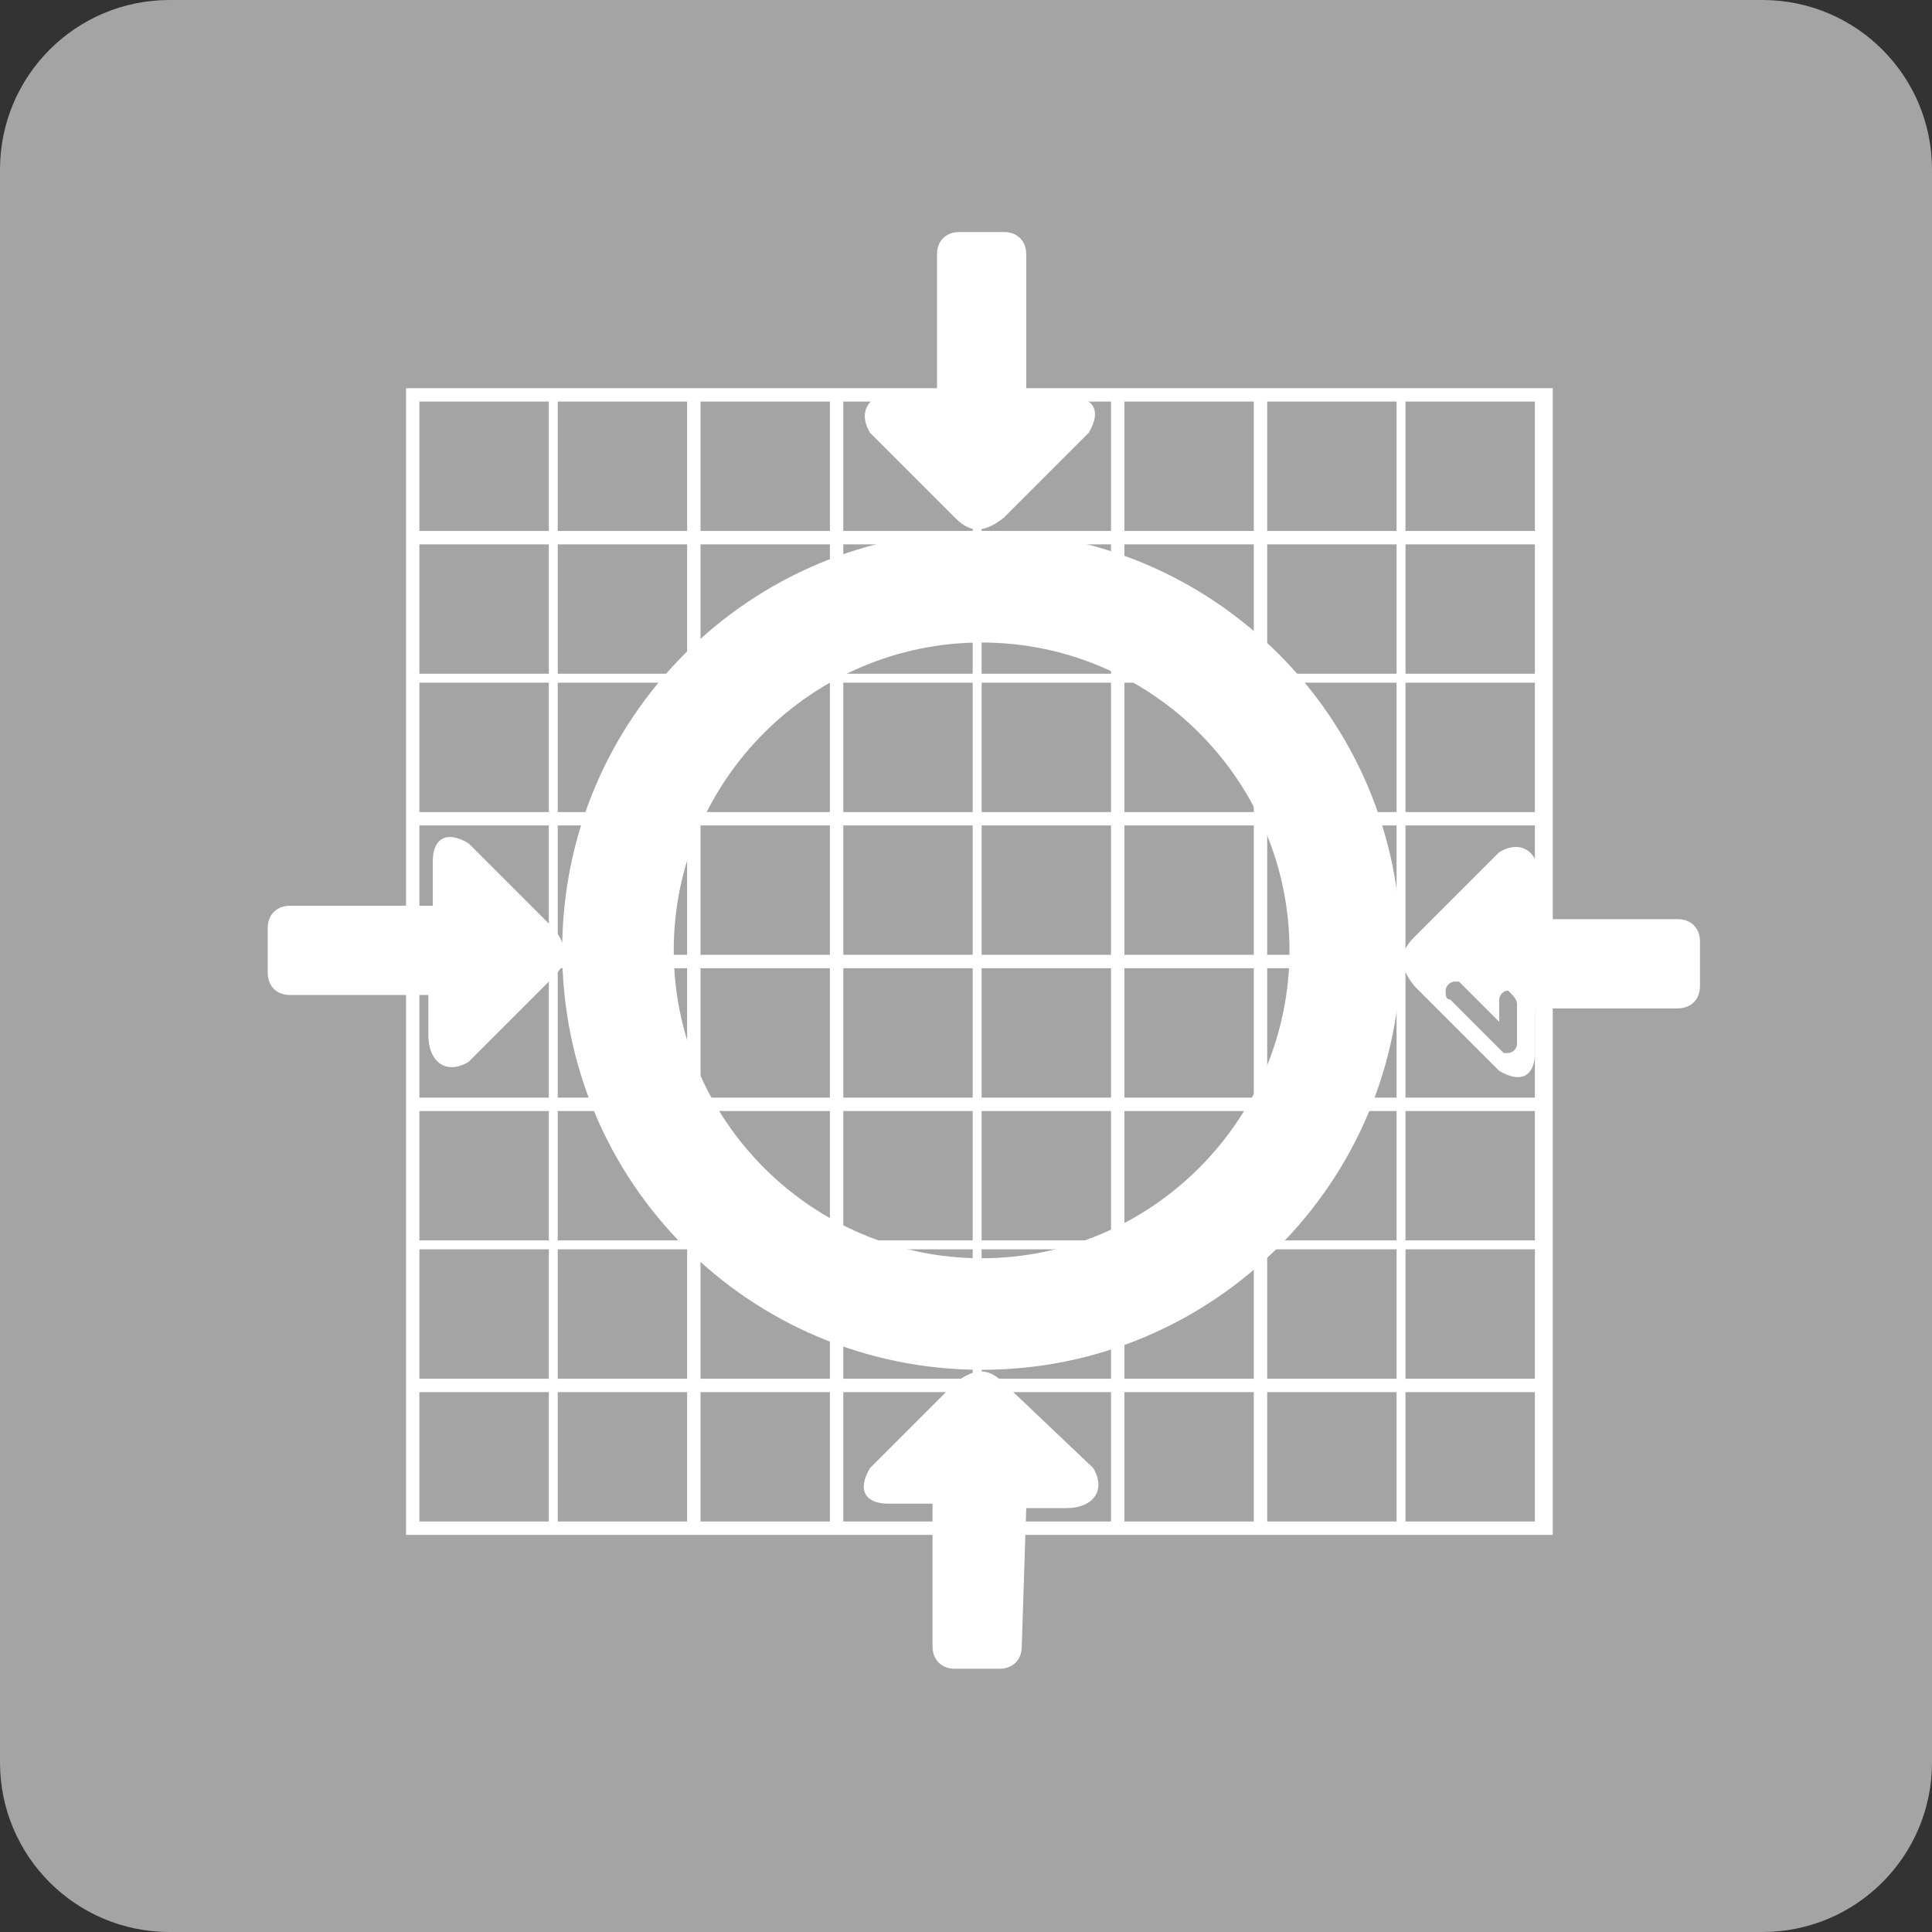
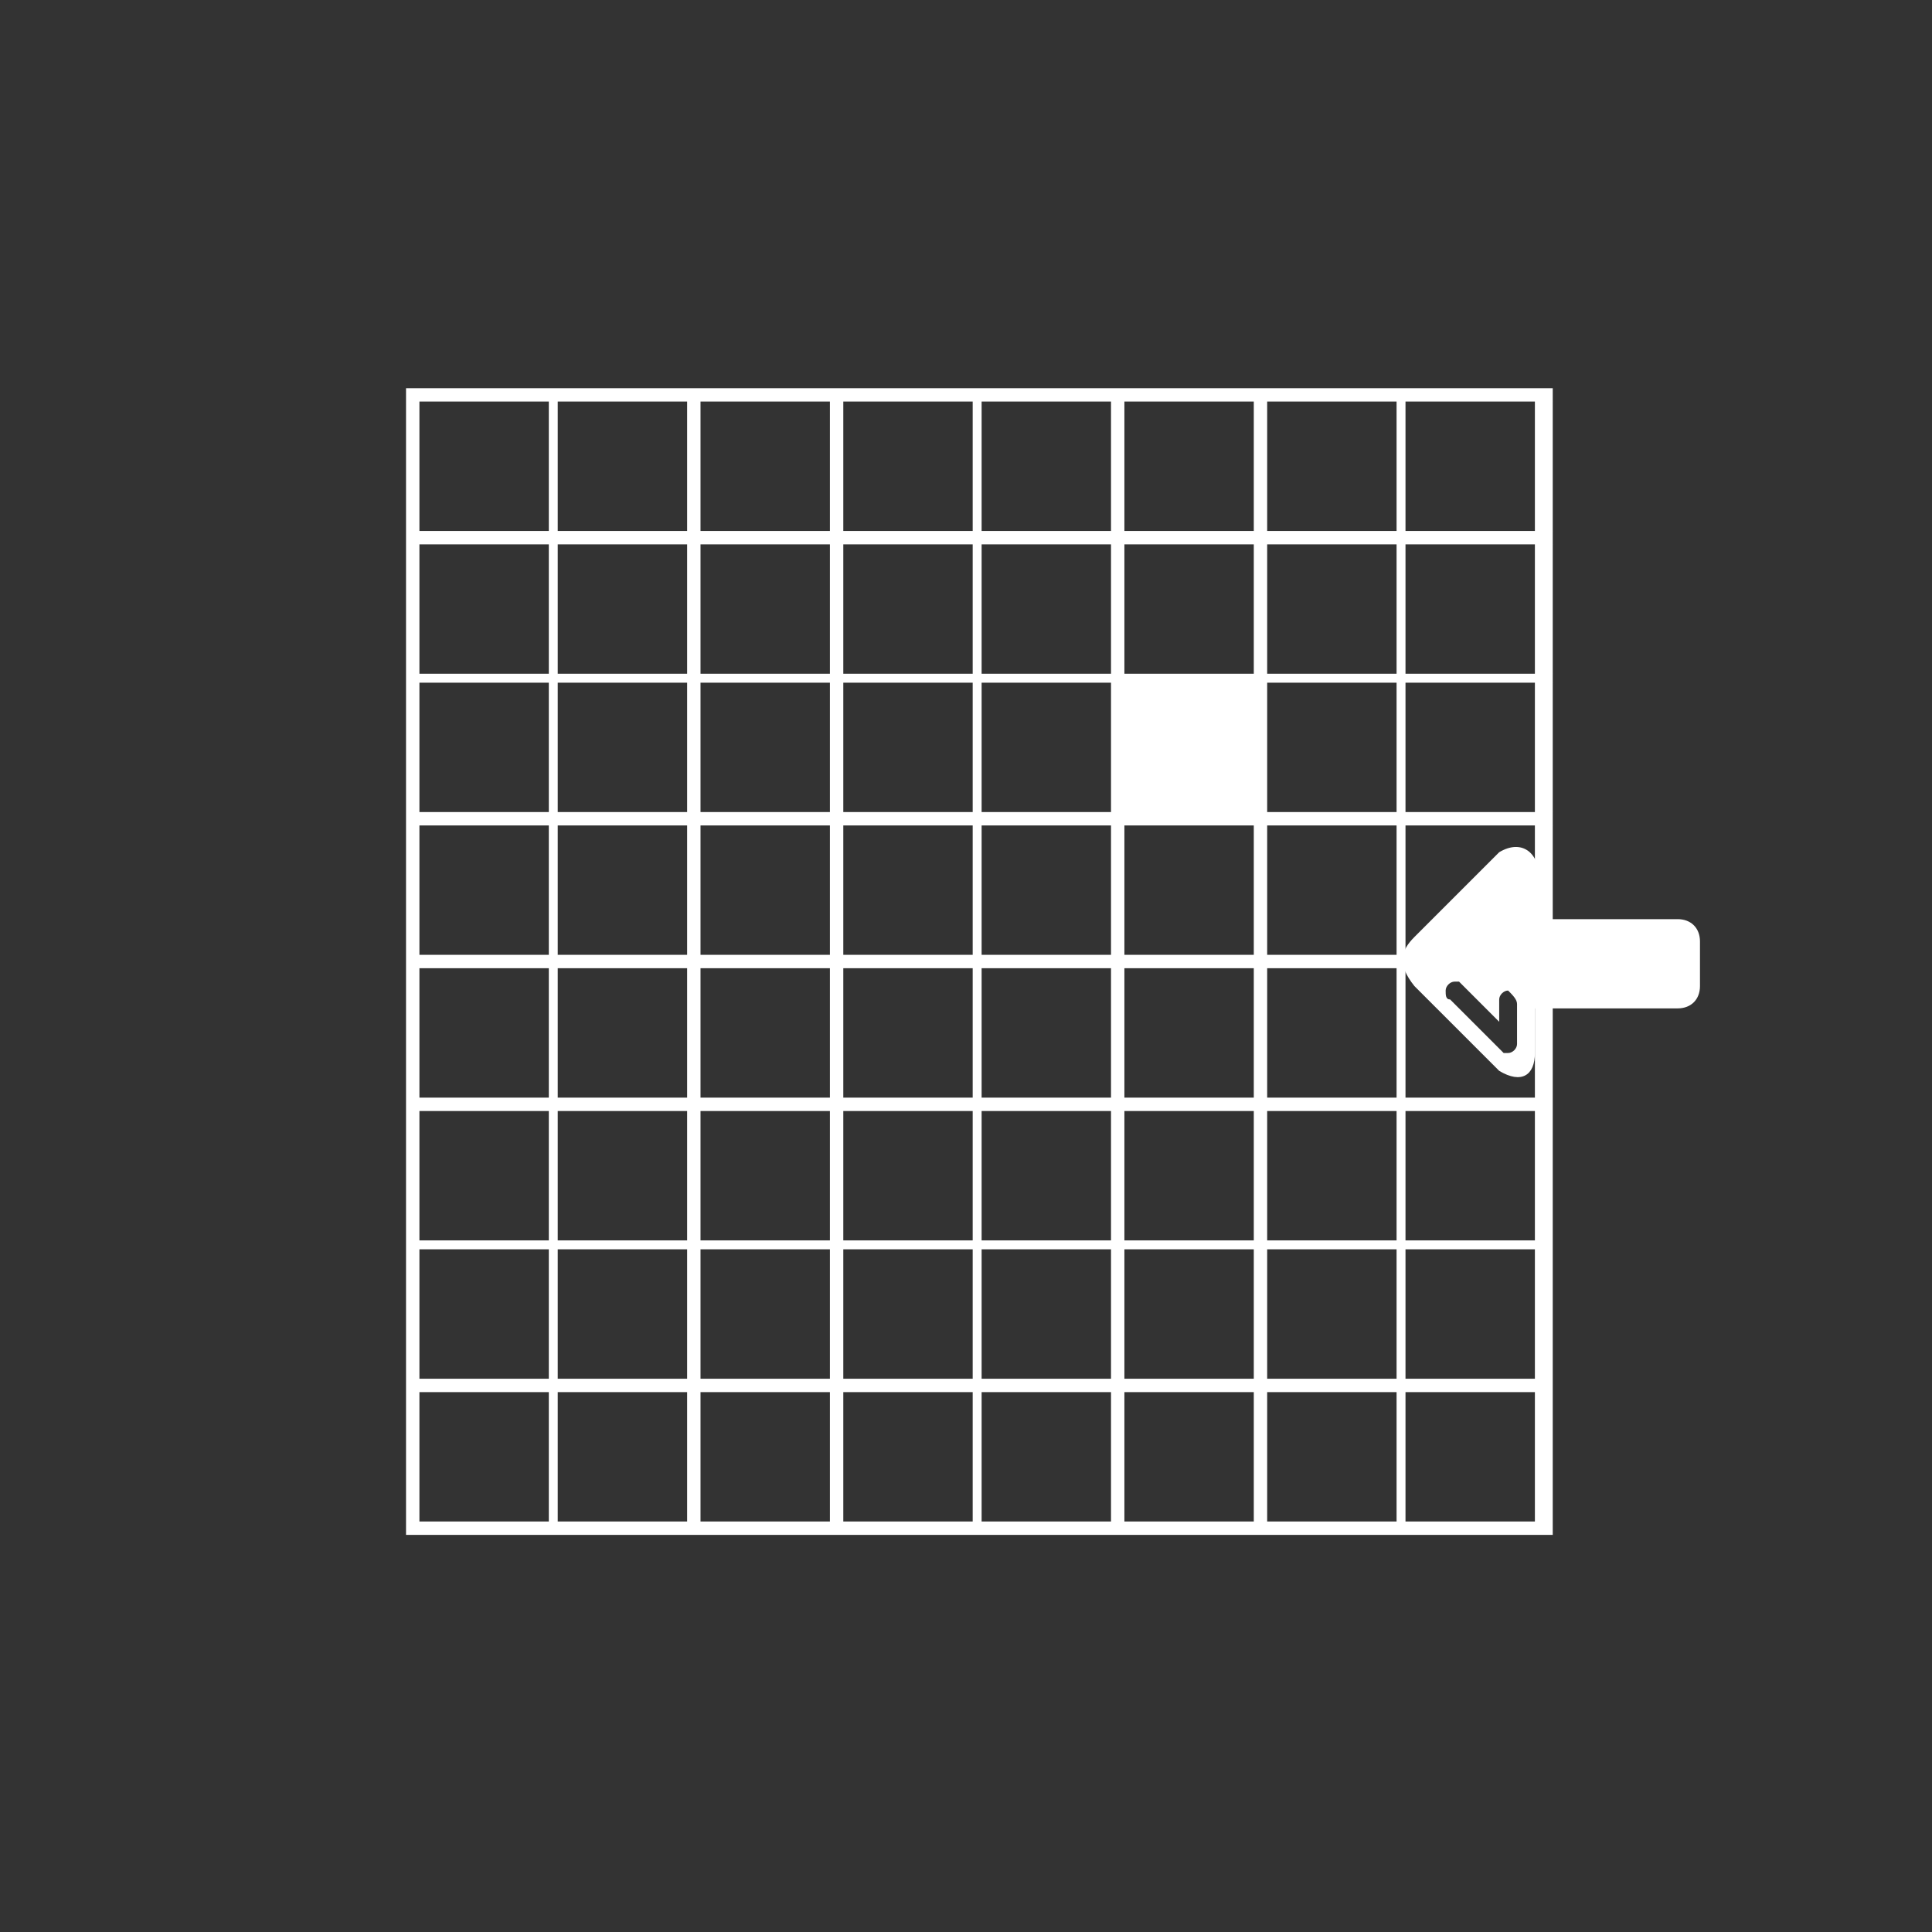
<svg xmlns="http://www.w3.org/2000/svg" version="1.1" id="Calque_1" x="0px" y="0px" viewBox="0 0 43.3 43.3" style="enable-background:new 0 0 43.3 43.3;" xml:space="preserve">
  <rect x="0" y="0" width="43.3" height="43.3" fill="#333333" stroke="none" />
  <style type="text/css">
	.st0{fill:#676868;}
	.st1{fill:#FFFFFF;stroke:#5B90CC;stroke-miterlimit:10;}
	.st2{fill:#A5A4A4;}
	.st3{fill:#FFFFFF;}
	.st4{fill:none;stroke:#FFFFFF;stroke-width:2;stroke-linecap:round;stroke-linejoin:round;stroke-miterlimit:10;}
	.st5{fill:#F7951E;}
	.st6{fill:none;stroke:#EA8B23;stroke-width:0.75;stroke-linecap:round;stroke-linejoin:round;stroke-miterlimit:10;}
	.st7{fill:#020202;}
	.st8{clip-path:url(#SVGID_2_);}
	.st9{clip-path:url(#SVGID_4_);}
	.st10{clip-path:url(#SVGID_6_);fill:#29B99A;}
	.st11{fill:#29B99A;}
	.st12{fill:#444D6E;}
	.st13{clip-path:url(#SVGID_8_);fill:#444D6E;}
	.st14{fill:#676767;}
	.st15{fill:#1DB35A;}
	.st16{fill:#0E8443;}
	.st17{clip-path:url(#SVGID_10_);}
</style>
  <g>
-     <path class="st2" d="M39.5,0H3.8C1.7,0,0,1.7,0,3.8v35.7c0,2.1,1.7,3.8,3.8,3.8h35.7c2.1,0,3.8-1.7,3.8-3.8V3.8   C43.3,1.7,41.6,0,39.5,0z" />
+     </g>
+   <g>
+     <path class="st3" d="M9.1,8.7v25.7h25.7V8.7H9.1z M12.2,34.1H9.4v-2.9h2.9V34.1z M12.2,30.9H9.4v-2.9h2.9V30.9z M12.2,27.8H9.4   v-2.9h2.9V27.8z M12.2,24.6H9.4v-2.9h2.9V24.6z M12.2,21.4H9.4v-2.9h2.9V21.4z M12.2,18.2H9.4v-2.9h2.9V18.2z M12.2,15.1H9.4v-2.9   h2.9V15.1z M12.2,11.9H9.4V9h2.9V11.9z M15.4,34.1h-2.9v-2.9h2.9V34.1z M15.4,30.9h-2.9v-2.9h2.9V30.9z M15.4,27.8h-2.9v-2.9h2.9   V27.8z M15.4,24.6h-2.9v-2.9h2.9V24.6z M15.4,21.4h-2.9v-2.9h2.9V21.4z M15.4,18.2h-2.9v-2.9h2.9V18.2z M15.4,15.1h-2.9v-2.9h2.9   V15.1z M15.4,11.9h-2.9V9h2.9V11.9z M18.6,34.1h-2.9v-2.9h2.9V34.1z M18.6,30.9h-2.9v-2.9h2.9V30.9z M18.6,27.8h-2.9v-2.9h2.9V27.8   z M18.6,24.6h-2.9v-2.9h2.9V24.6z M18.6,21.4h-2.9v-2.9h2.9V21.4z M18.6,18.2h-2.9v-2.9h2.9V18.2z M18.6,15.1h-2.9v-2.9h2.9V15.1z    M18.6,11.9h-2.9V9h2.9V11.9z M21.8,34.1h-2.9v-2.9h2.9V34.1z M21.8,30.9h-2.9v-2.9h2.9V30.9z M21.8,27.8h-2.9v-2.9h2.9V27.8z    M21.8,24.6h-2.9v-2.9h2.9V24.6z M21.8,21.4h-2.9v-2.9h2.9V21.4z M21.8,18.2h-2.9v-2.9h2.9V18.2z M21.8,15.1h-2.9v-2.9h2.9V15.1z    M21.8,11.9h-2.9V9h2.9V11.9z M24.9,34.1h-2.9v-2.9h2.9V34.1z M24.9,30.9h-2.9v-2.9h2.9V30.9z M24.9,27.8h-2.9v-2.9h2.9V27.8z    M24.9,24.6h-2.9v-2.9h2.9V24.6z M24.9,21.4h-2.9v-2.9h2.9V21.4z M24.9,18.2h-2.9v-2.9h2.9V18.2z M24.9,15.1h-2.9v-2.9h2.9V15.1z    M24.9,11.9h-2.9V9h2.9V11.9z M28.1,34.1h-2.9v-2.9h2.9V34.1z M28.1,30.9h-2.9v-2.9h2.9V30.9z M28.1,27.8h-2.9v-2.9h2.9V27.8z    M28.1,24.6h-2.9v-2.9h2.9V24.6z M28.1,21.4h-2.9v-2.9h2.9V21.4z M28.1,18.2h-2.9v-2.9V18.2z M28.1,15.1h-2.9v-2.9h2.9V15.1z    M28.1,11.9h-2.9V9h2.9V11.9z M31.3,34.1h-2.9v-2.9h2.9V34.1z M31.3,30.9h-2.9v-2.9h2.9V30.9z M31.3,27.8h-2.9v-2.9h2.9V27.8z    M31.3,24.6h-2.9v-2.9h2.9V24.6z M31.3,21.4h-2.9v-2.9h2.9V21.4z M31.3,18.2h-2.9v-2.9h2.9V18.2z M31.3,15.1h-2.9v-2.9h2.9V15.1z    M31.3,11.9h-2.9V9h2.9V11.9z M34.4,34.1h-2.9v-2.9h2.9V34.1z M34.4,30.9h-2.9v-2.9h2.9V30.9z M34.4,27.8h-2.9v-2.9h2.9V27.8z    M34.4,24.6h-2.9v-2.9h2.9V24.6z M34.4,21.4h-2.9v-2.9h2.9V21.4z M34.4,18.2h-2.9v-2.9h2.9V18.2z M34.4,15.1h-2.9v-2.9h2.9V15.1z    M34.4,11.9h-2.9V9h2.9V11.9z" />
  </g>
-   <g>
-     <path class="st3" d="M9.1,8.7v25.7h25.7V8.7H9.1z M12.2,34.1H9.4v-2.9h2.9V34.1z M12.2,30.9H9.4v-2.9h2.9V30.9z M12.2,27.8H9.4   v-2.9h2.9V27.8z M12.2,24.6H9.4v-2.9h2.9V24.6z M12.2,21.4H9.4v-2.9h2.9V21.4z M12.2,18.2H9.4v-2.9h2.9V18.2z M12.2,15.1H9.4v-2.9   h2.9V15.1z M12.2,11.9H9.4V9h2.9V11.9z M15.4,34.1h-2.9v-2.9h2.9V34.1z M15.4,30.9h-2.9v-2.9h2.9V30.9z M15.4,27.8h-2.9v-2.9h2.9   V27.8z M15.4,24.6h-2.9v-2.9h2.9V24.6z M15.4,21.4h-2.9v-2.9h2.9V21.4z M15.4,18.2h-2.9v-2.9h2.9V18.2z M15.4,15.1h-2.9v-2.9h2.9   V15.1z M15.4,11.9h-2.9V9h2.9V11.9z M18.6,34.1h-2.9v-2.9h2.9V34.1z M18.6,30.9h-2.9v-2.9h2.9V30.9z M18.6,27.8h-2.9v-2.9h2.9V27.8   z M18.6,24.6h-2.9v-2.9h2.9V24.6z M18.6,21.4h-2.9v-2.9h2.9V21.4z M18.6,18.2h-2.9v-2.9h2.9V18.2z M18.6,15.1h-2.9v-2.9h2.9V15.1z    M18.6,11.9h-2.9V9h2.9V11.9z M21.8,34.1h-2.9v-2.9h2.9V34.1z M21.8,30.9h-2.9v-2.9h2.9V30.9z M21.8,27.8h-2.9v-2.9h2.9V27.8z    M21.8,24.6h-2.9v-2.9h2.9V24.6z M21.8,21.4h-2.9v-2.9h2.9V21.4z M21.8,18.2h-2.9v-2.9h2.9V18.2z M21.8,15.1h-2.9v-2.9h2.9V15.1z    M21.8,11.9h-2.9V9h2.9V11.9z M24.9,34.1h-2.9v-2.9h2.9V34.1z M24.9,30.9h-2.9v-2.9h2.9V30.9z M24.9,27.8h-2.9v-2.9h2.9V27.8z    M24.9,24.6h-2.9v-2.9h2.9V24.6z M24.9,21.4h-2.9v-2.9h2.9V21.4z M24.9,18.2h-2.9v-2.9h2.9V18.2z M24.9,15.1h-2.9v-2.9h2.9V15.1z    M24.9,11.9h-2.9V9h2.9V11.9z M28.1,34.1h-2.9v-2.9h2.9V34.1z M28.1,30.9h-2.9v-2.9h2.9V30.9z M28.1,27.8h-2.9v-2.9h2.9V27.8z    M28.1,24.6h-2.9v-2.9h2.9V24.6z M28.1,21.4h-2.9v-2.9h2.9V21.4z M28.1,18.2h-2.9v-2.9h2.9V18.2z M28.1,15.1h-2.9v-2.9h2.9V15.1z    M28.1,11.9h-2.9V9h2.9V11.9z M31.3,34.1h-2.9v-2.9h2.9V34.1z M31.3,30.9h-2.9v-2.9h2.9V30.9z M31.3,27.8h-2.9v-2.9h2.9V27.8z    M31.3,24.6h-2.9v-2.9h2.9V24.6z M31.3,21.4h-2.9v-2.9h2.9V21.4z M31.3,18.2h-2.9v-2.9h2.9V18.2z M31.3,15.1h-2.9v-2.9h2.9V15.1z    M31.3,11.9h-2.9V9h2.9V11.9z M34.4,34.1h-2.9v-2.9h2.9V34.1z M34.4,30.9h-2.9v-2.9h2.9V30.9z M34.4,27.8h-2.9v-2.9h2.9V27.8z    M34.4,24.6h-2.9v-2.9h2.9V24.6z M34.4,21.4h-2.9v-2.9h2.9V21.4z M34.4,18.2h-2.9v-2.9h2.9V18.2z M34.4,15.1h-2.9v-2.9h2.9V15.1z    M34.4,11.9h-2.9V9h2.9V11.9z" />
-   </g>
-   <path class="st3" d="M22,11.9c-5.2,0-9.4,4.2-9.4,9.4s4.2,9.4,9.4,9.4c5.2,0,9.4-4.2,9.4-9.4S27.2,11.9,22,11.9z M28.9,21.3  c0,3.8-3.1,6.9-6.9,6.9s-6.9-3.1-6.9-6.9s3.1-6.9,6.9-6.9S28.9,17.5,28.9,21.3z" />
  <g>
    <g>
      <path class="st3" d="M34.5,20.6l0-0.9c0-0.6-0.4-0.9-0.9-0.6l-1.9,1.9c-0.3,0.3-0.4,0.6,0,1.1l1.9,1.9c0.5,0.3,0.8,0.1,0.8-0.4    l0-1l3.2,0c0.3,0,0.5-0.2,0.5-0.5l0-1c0-0.3-0.2-0.5-0.5-0.5L34.5,20.6z M34,22.5l0,0.9c0,0.1-0.1,0.2-0.2,0.2c0,0-0.1,0-0.1,0    l0,0l-1.2-1.2l0,0c-0.1,0-0.1-0.1-0.1-0.2c0-0.1,0.1-0.2,0.2-0.2c0,0,0.1,0,0.1,0l0,0l0.9,0.9l0-0.5c0-0.1,0.1-0.2,0.2-0.2    C33.9,22.3,34,22.4,34,22.5z" />
    </g>
  </g>
  <g>
    <g>
-       <path class="st3" d="M9.6,22.3l0,0.9c0,0.6,0.4,0.9,0.9,0.6l1.9-1.9c0.3-0.3,0.4-0.6,0-1.1l-1.9-1.9c-0.5-0.3-0.8-0.1-0.8,0.4l0,1    l-3.2,0c-0.3,0-0.5,0.2-0.5,0.5l0,1c0,0.3,0.2,0.5,0.5,0.5L9.6,22.3z" />
-     </g>
+       </g>
  </g>
  <g>
    <g>
-       <path class="st3" d="M21,8.8l-0.9,0c-0.6,0-0.9,0.4-0.6,0.9l1.9,1.9c0.3,0.3,0.6,0.4,1.1,0l1.9-1.9c0.3-0.5,0.1-0.8-0.4-0.8l-1,0    l0-3.2c0-0.3-0.2-0.5-0.5-0.5l-1,0c-0.3,0-0.5,0.2-0.5,0.5L21,8.8z" />
-     </g>
+       </g>
  </g>
  <g>
    <g>
-       <path class="st3" d="M23,33.8l0.9,0c0.6,0,0.9-0.4,0.6-0.9L22.5,31c-0.3-0.3-0.6-0.4-1.1,0l-1.9,1.9c-0.3,0.5-0.1,0.8,0.4,0.8l1,0    l0,3.2c0,0.3,0.2,0.5,0.5,0.5l1,0c0.3,0,0.5-0.2,0.5-0.5L23,33.8z" />
-     </g>
+       </g>
  </g>
</svg>